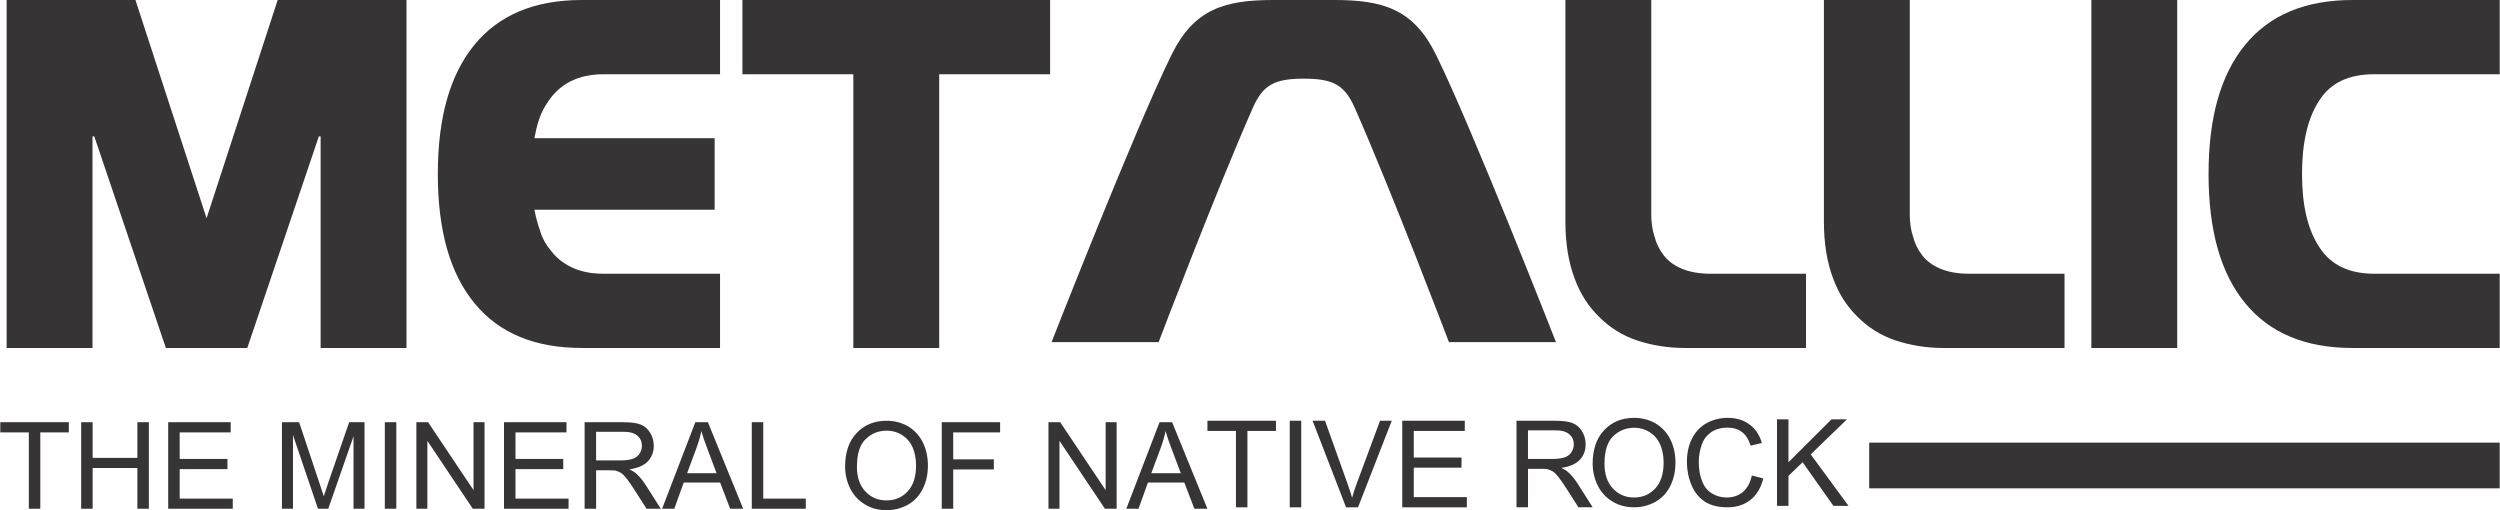
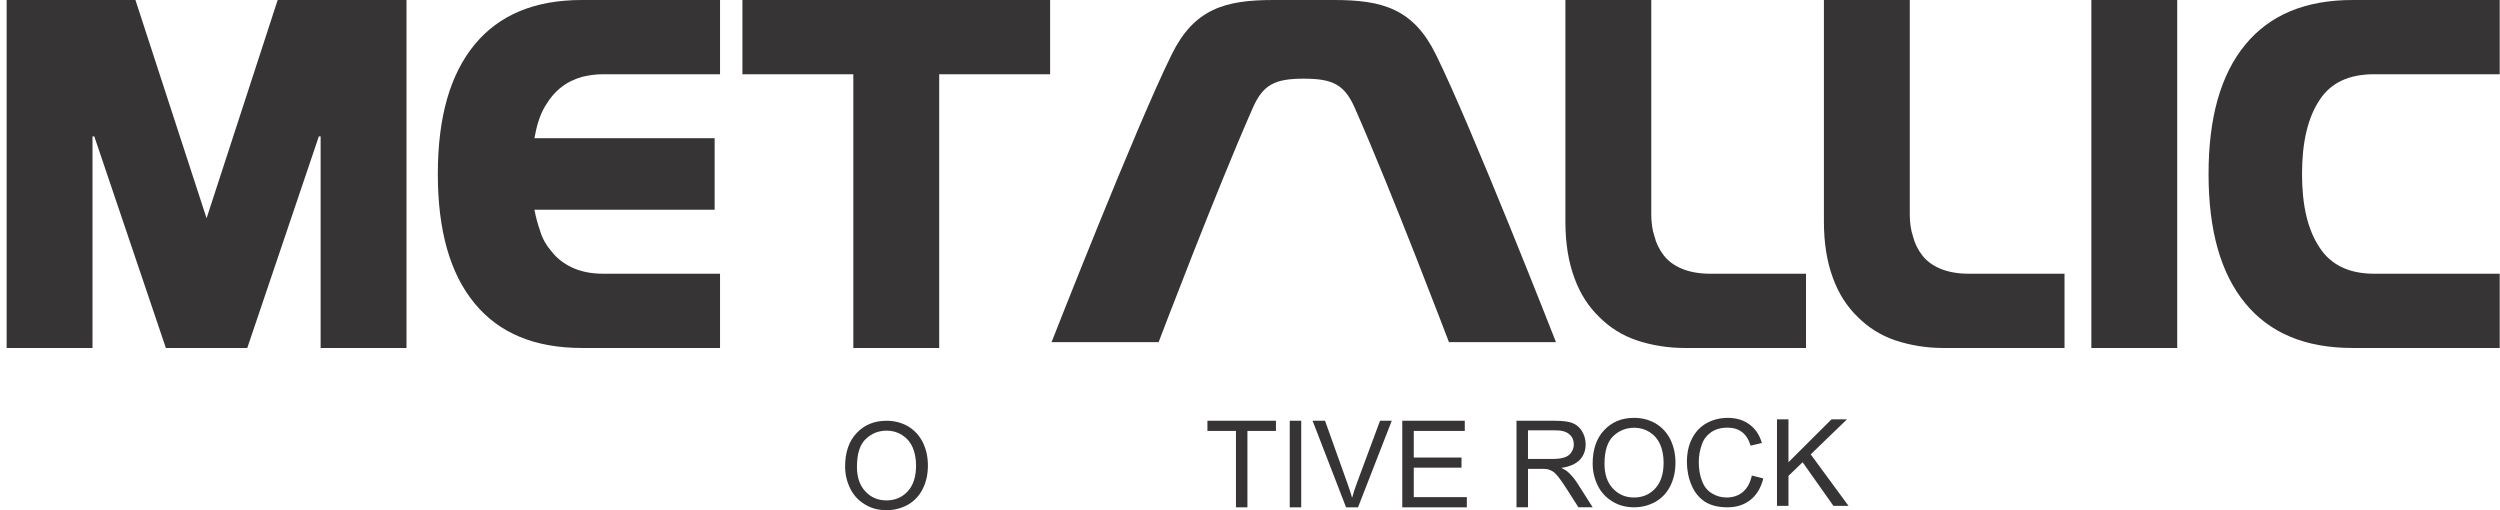
<svg xmlns="http://www.w3.org/2000/svg" xml:space="preserve" width="1.519in" height="0.31in" version="1.1" style="shape-rendering:geometricPrecision; text-rendering:geometricPrecision; image-rendering:optimizeQuality; fill-rule:evenodd; clip-rule:evenodd" viewBox="0 0 1515.66 309.39">
  <defs>
    <style type="text/css">
   
    .str0 {stroke:#373435;stroke-width:27.71;stroke-miterlimit:2.613}
    .fil1 {fill:none;fill-rule:nonzero}
    .fil0 {fill:#373435;fill-rule:nonzero}
   
  </style>
  </defs>
  <g id="Layer_x0020_1">
    <g id="_2097177416160">
      <path class="fil0" d="M3.85 211.01m52.07 0l0 -128.29 1.09 0 43.4 128.29 49.36 0 43.4 -128.29 1.08 0 0 128.29 52.07 0 0 -211.01 -78.11 0 -43.12 132.36 -43.13 -132.36 -78.11 0 0 211.01 52.07 0zm209.39 0m167.89 -127.2l-109.3 0c1.35,-7.6 3.25,-13.84 6.24,-18.99 2.98,-5.15 6.24,-8.95 10.04,-11.93 3.79,-2.98 7.86,-4.88 12.47,-6.24 4.34,-1.09 8.68,-1.63 13.02,-1.63l70.79 0 0 -45.02 -83.81 0c-28.48,0 -50.17,8.95 -65.09,27.12 -14.92,18.17 -22.24,44.21 -22.24,78.38 0,34.18 7.32,60.22 22.24,78.39 14.92,18.17 36.62,27.12 65.09,27.12l83.81 0 0 -45.02 -70.79 0c-7.6,0 -13.84,-1.36 -18.99,-3.8 -5.15,-2.44 -9.22,-5.7 -12.21,-9.49 -3.26,-3.8 -5.69,-7.87 -7.05,-12.48 -1.63,-4.61 -2.71,-8.95 -3.53,-13.02l109.3 0 0 -43.4zm16.82 127.2m0 -211.01l0 45.02 67.26 0 0 165.99 52.08 0 0 -165.99 67.26 0 0 -45.02 -186.6 0zm499.06 211.01m72.69 0l73.23 0 0 -45.02 -58.04 0c-6.78,0 -12.48,-1.08 -17.09,-2.98 -4.61,-1.9 -8.41,-4.61 -11.12,-8.14 -2.71,-3.52 -4.61,-7.32 -5.69,-11.66 -1.36,-4.07 -1.9,-8.68 -1.9,-13.29l0 -129.91 -52.07 0 0 134.53c0,13.02 1.9,24.41 5.42,33.91 3.53,9.76 8.68,17.63 15.19,23.87 6.24,6.24 13.83,11.12 22.78,14.1 8.95,2.98 18.72,4.61 29.29,4.61z" />
      <path class="fil0" d="M1105.84 211.01m72.69 0l73.23 0 0 -45.02 -58.04 0c-6.78,0 -12.48,-1.08 -17.09,-2.98 -4.61,-1.9 -8.41,-4.61 -11.12,-8.14 -2.71,-3.52 -4.61,-7.32 -5.69,-11.66 -1.36,-4.07 -1.9,-8.68 -1.9,-13.29l0 -129.91 -52.07 0 0 134.53c0,13.02 1.9,24.41 5.43,33.91 3.53,9.76 8.68,17.63 15.19,23.87 6.24,6.24 13.84,11.12 22.78,14.1 8.95,2.98 18.72,4.61 29.29,4.61zm89.5 0m52.07 0l0 -211.01 -52.07 0 0 211.01 52.07 0zm18.99 0m176.57 -45.02l-76.21 0c-15.19,0 -26.31,-5.42 -33.09,-16 -7.05,-10.58 -10.58,-25.22 -10.58,-44.48 0,-19.25 3.53,-34.17 10.58,-44.75 6.78,-10.58 17.9,-15.73 33.09,-15.73l76.21 0 0 -45.02 -89.23 0c-28.48,0 -50.18,8.95 -65.09,27.12 -14.92,18.17 -22.24,44.21 -22.24,78.38 0,34.18 7.32,60.22 22.24,78.39 14.92,18.17 36.61,27.12 65.09,27.12l89.23 0 0 -45.02z" />
-       <path class="fil0" d="M-0 308.51m17.3 0l0 -46.32 -17.3 0 0 -6.16 41.56 0 0 6.16 -17.3 0 0 46.32 -6.96 0zm31.74 0m0 0l0 -52.48 6.97 0 0 21.62 27.12 0 0 -21.62 6.97 0 0 52.48 -6.97 0 0 -24.7 -27.12 0 0 24.7 -6.97 0zm52.78 0m0 0l0 -52.48 37.9 0 0 6.16 -30.93 0 0 16.12 28.96 0 0 6.16 -28.96 0 0 17.88 32.18 0 0 6.16 -39.14 0zm68.98 0m0 0l0 -52.48 10.41 0 12.39 37.16c1.17,3.44 1.98,6.01 2.56,7.77 0.59,-1.91 1.54,-4.76 2.79,-8.43l12.61 -36.5 9.31 0 0 52.48 -6.67 0 0 -43.91 -15.32 43.91 -6.23 0 -15.17 -44.71 0 44.71 -6.67 0zm62.38 0m0 0l0 -52.48 6.97 0 0 52.48 -6.97 0zm19.13 0m0 0l0 -52.48 7.11 0 27.56 41.2 0 -41.2 6.67 0 0 52.48 -7.11 0 -27.56 -41.19 0 41.19 -6.67 0zm53.14 0m0 0l0 -52.48 37.9 0 0 6.16 -30.93 0 0 16.12 28.95 0 0 6.16 -28.95 0 0 17.88 32.18 0 0 6.16 -39.15 0zm48.89 0m0 0l0 -52.48 23.24 0c4.69,0 8.28,0.44 10.7,1.39 2.42,0.95 4.4,2.64 5.79,4.98 1.47,2.42 2.2,5.06 2.2,7.92 0,3.73 -1.17,6.89 -3.59,9.45 -2.42,2.49 -6.16,4.11 -11.14,4.84 1.83,0.88 3.22,1.76 4.18,2.64 1.98,1.83 3.96,4.18 5.72,6.96l9.09 14.29 -8.65 0 -6.96 -10.92c-2.06,-3.15 -3.67,-5.57 -4.99,-7.26 -1.32,-1.68 -2.49,-2.86 -3.52,-3.52 -1.02,-0.66 -2.12,-1.1 -3.22,-1.39 -0.73,-0.15 -2.05,-0.22 -3.81,-0.22l-8.06 0 0 23.31 -6.96 0zm6.96 -29.32l14.88 0c3.22,0 5.64,-0.37 7.48,-1.02 1.76,-0.59 3.15,-1.69 4.03,-3.15 0.95,-1.39 1.39,-3 1.39,-4.69 0,-2.49 -0.88,-4.54 -2.71,-6.08 -1.76,-1.61 -4.62,-2.42 -8.51,-2.42l-16.56 0 0 17.37zm40.02 29.32m0 0l20.16 -52.48 7.62 0 21.4 52.48 -7.91 0 -6.09 -15.91 -22.06 0 -5.72 15.91 -7.4 0zm15.17 -21.55l17.88 0 -5.5 -14.59c-1.68,-4.39 -2.93,-8.06 -3.74,-10.92 -0.73,3.45 -1.68,6.75 -2.93,10.12l-5.71 15.39zm39.22 21.55m0 0l0 -52.48 6.96 0 0 46.32 25.8 0 0 6.16 -32.76 0z" />
      <path class="fil0" d="M512.3 308.51m0 -25.58c0,-8.65 2.34,-15.47 7.04,-20.38 4.69,-4.98 10.7,-7.4 18.1,-7.4 4.84,0 9.24,1.17 13.12,3.44 3.88,2.35 6.82,5.57 8.87,9.68 2.05,4.18 3.08,8.87 3.08,14.08 0,5.35 -1.1,10.11 -3.22,14.29 -2.12,4.18 -5.2,7.33 -9.09,9.53 -3.96,2.12 -8.21,3.22 -12.76,3.22 -4.98,0 -9.38,-1.17 -13.27,-3.59 -3.88,-2.35 -6.89,-5.64 -8.87,-9.75 -1.98,-4.1 -3,-8.5 -3,-13.12zm7.18 0.15c0,6.3 1.68,11.29 5.13,14.95 3.37,3.59 7.62,5.42 12.76,5.42 5.2,0 9.53,-1.83 12.9,-5.5 3.37,-3.66 5.05,-8.87 5.05,-15.61 0,-4.25 -0.73,-7.99 -2.12,-11.14 -1.46,-3.22 -3.59,-5.64 -6.38,-7.41 -2.78,-1.76 -5.86,-2.64 -9.31,-2.64 -4.91,0 -9.16,1.69 -12.68,5.06 -3.59,3.37 -5.35,9.02 -5.35,16.86z" />
-       <path class="fil0" d="M570.9 308.51m0 0l0 -52.48 35.4 0 0 6.16 -28.44 0 0 16.34 24.63 0 0 6.16 -24.63 0 0 23.82 -6.96 0zm64.72 0m0 0l0 -52.48 7.11 0 27.56 41.2 0 -41.2 6.67 0 0 52.48 -7.11 0 -27.56 -41.19 0 41.19 -6.67 0zm47.2 0m0 0l20.16 -52.48 7.62 0 21.4 52.48 -7.91 0 -6.09 -15.91 -22.06 0 -5.72 15.91 -7.41 0zm15.17 -21.55l17.88 0 -5.5 -14.59c-1.68,-4.39 -2.93,-8.06 -3.74,-10.92 -0.73,3.45 -1.68,6.75 -2.93,10.12l-5.72 15.39z" />
      <path class="fil0" d="M732.01 307.63m17.3 0l0 -46.32 -17.3 0 0 -6.16 41.56 0 0 6.16 -17.3 0 0 46.32 -6.96 0zm32.62 0m0 0l0 -52.48 6.96 0 0 52.48 -6.96 0zm13.85 0m20.3 0l-20.3 -52.48 7.55 0 13.63 38.12c1.1,3.08 2.05,5.94 2.79,8.58 0.81,-2.86 1.68,-5.72 2.78,-8.58l14.15 -38.12 7.11 0 -20.45 52.48 -7.26 0zm34.09 0m0 0l0 -52.48 37.9 0 0 6.16 -30.93 0 0 16.12 28.95 0 0 6.16 -28.95 0 0 17.88 32.18 0 0 6.16 -39.14 0zm69.27 0m0 0l0 -52.48 23.24 0c4.69,0 8.28,0.44 10.7,1.39 2.42,0.95 4.4,2.64 5.79,4.98 1.47,2.42 2.2,5.06 2.2,7.92 0,3.73 -1.17,6.89 -3.59,9.45 -2.42,2.49 -6.16,4.11 -11.14,4.84 1.83,0.88 3.22,1.76 4.18,2.64 1.98,1.83 3.96,4.18 5.72,6.96l9.09 14.29 -8.65 0 -6.96 -10.92c-2.06,-3.15 -3.67,-5.57 -4.99,-7.26 -1.32,-1.68 -2.49,-2.86 -3.52,-3.52 -1.02,-0.66 -2.12,-1.1 -3.22,-1.39 -0.73,-0.15 -2.05,-0.22 -3.81,-0.22l-8.06 0 0 23.31 -6.96 0zm6.96 -29.32l14.88 0c3.22,0 5.64,-0.37 7.48,-1.02 1.76,-0.59 3.15,-1.69 4.03,-3.15 0.95,-1.39 1.39,-3 1.39,-4.69 0,-2.49 -0.88,-4.54 -2.71,-6.08 -1.76,-1.61 -4.62,-2.42 -8.51,-2.42l-16.56 0 0 17.37z" />
      <path class="fil0" d="M965.62 306.75m0 -25.58c0,-8.65 2.34,-15.47 7.04,-20.38 4.69,-4.98 10.7,-7.4 18.1,-7.4 4.84,0 9.24,1.17 13.12,3.44 3.88,2.35 6.81,5.57 8.87,9.68 2.05,4.18 3.08,8.87 3.08,14.08 0,5.35 -1.1,10.11 -3.22,14.29 -2.12,4.18 -5.21,7.33 -9.09,9.53 -3.95,2.12 -8.21,3.22 -12.75,3.22 -4.99,0 -9.38,-1.17 -13.27,-3.59 -3.88,-2.35 -6.89,-5.65 -8.87,-9.75 -1.98,-4.1 -3,-8.5 -3,-13.12zm7.18 0.15c0,6.3 1.68,11.29 5.13,14.95 3.37,3.59 7.62,5.42 12.75,5.42 5.2,0 9.53,-1.83 12.9,-5.5 3.37,-3.66 5.06,-8.87 5.06,-15.61 0,-4.25 -0.73,-7.99 -2.12,-11.14 -1.47,-3.23 -3.59,-5.65 -6.38,-7.41 -2.78,-1.76 -5.86,-2.64 -9.31,-2.64 -4.91,0 -9.17,1.69 -12.68,5.06 -3.59,3.37 -5.35,9.02 -5.35,16.86zm49.99 25.44m39.36 -18.4l6.96 1.76c-1.46,5.72 -4.03,10.04 -7.84,13.05 -3.73,2.93 -8.36,4.47 -13.86,4.47 -5.64,0 -10.26,-1.17 -13.78,-3.44 -3.52,-2.34 -6.23,-5.64 -8.07,-10.05 -1.83,-4.32 -2.78,-9.01 -2.78,-14 0,-5.5 1.03,-10.27 3.15,-14.29 2.05,-4.1 5.06,-7.18 8.87,-9.31 3.88,-2.13 8.14,-3.15 12.76,-3.15 5.2,0 9.6,1.32 13.2,4.03 3.59,2.64 6.08,6.37 7.47,11.21l-6.81 1.61c-1.17,-3.81 -3.01,-6.6 -5.28,-8.28 -2.35,-1.76 -5.21,-2.64 -8.73,-2.64 -4.03,0 -7.4,0.95 -10.11,2.86 -2.71,1.98 -4.62,4.54 -5.64,7.84 -1.1,3.22 -1.69,6.6 -1.69,10.04 0,4.47 0.66,8.36 1.98,11.65 1.25,3.37 3.3,5.87 6.01,7.48 2.71,1.68 5.72,2.49 8.87,2.49 3.88,0 7.18,-1.1 9.9,-3.37 2.64,-2.27 4.47,-5.57 5.42,-9.97zm15.25 18.4m0 0l0 -52.48 6.96 0 0 26.02 26.1 -26.02 9.38 0 -21.99 21.26 22.94 31.22 -9.16 0 -18.69 -26.46 -8.58 8.28 0 18.18 -6.96 0z" />
-       <line class="fil1 str0" x1="1133.31" y1="282.27" x2="1515.66" y2="282.27" />
      <path class="fil0" d="M637.51 207.47l64.91 0c0,0 34.68,-91.29 57.21,-142.27 6.21,-13.93 13.33,-17.49 30.82,-17.49 17.48,0 24.6,3.56 30.82,17.49 22.52,50.98 57.2,142.27 57.2,142.27l64.91 0c0,0 -51.57,-131.6 -72.91,-174.58 -13.64,-27.56 -32.31,-32.89 -61.65,-32.89l-36.76 0c-29.34,0 -48.01,5.33 -61.64,32.89 -21.34,42.98 -72.92,174.58 -72.92,174.58z" />
    </g>
  </g>
</svg>